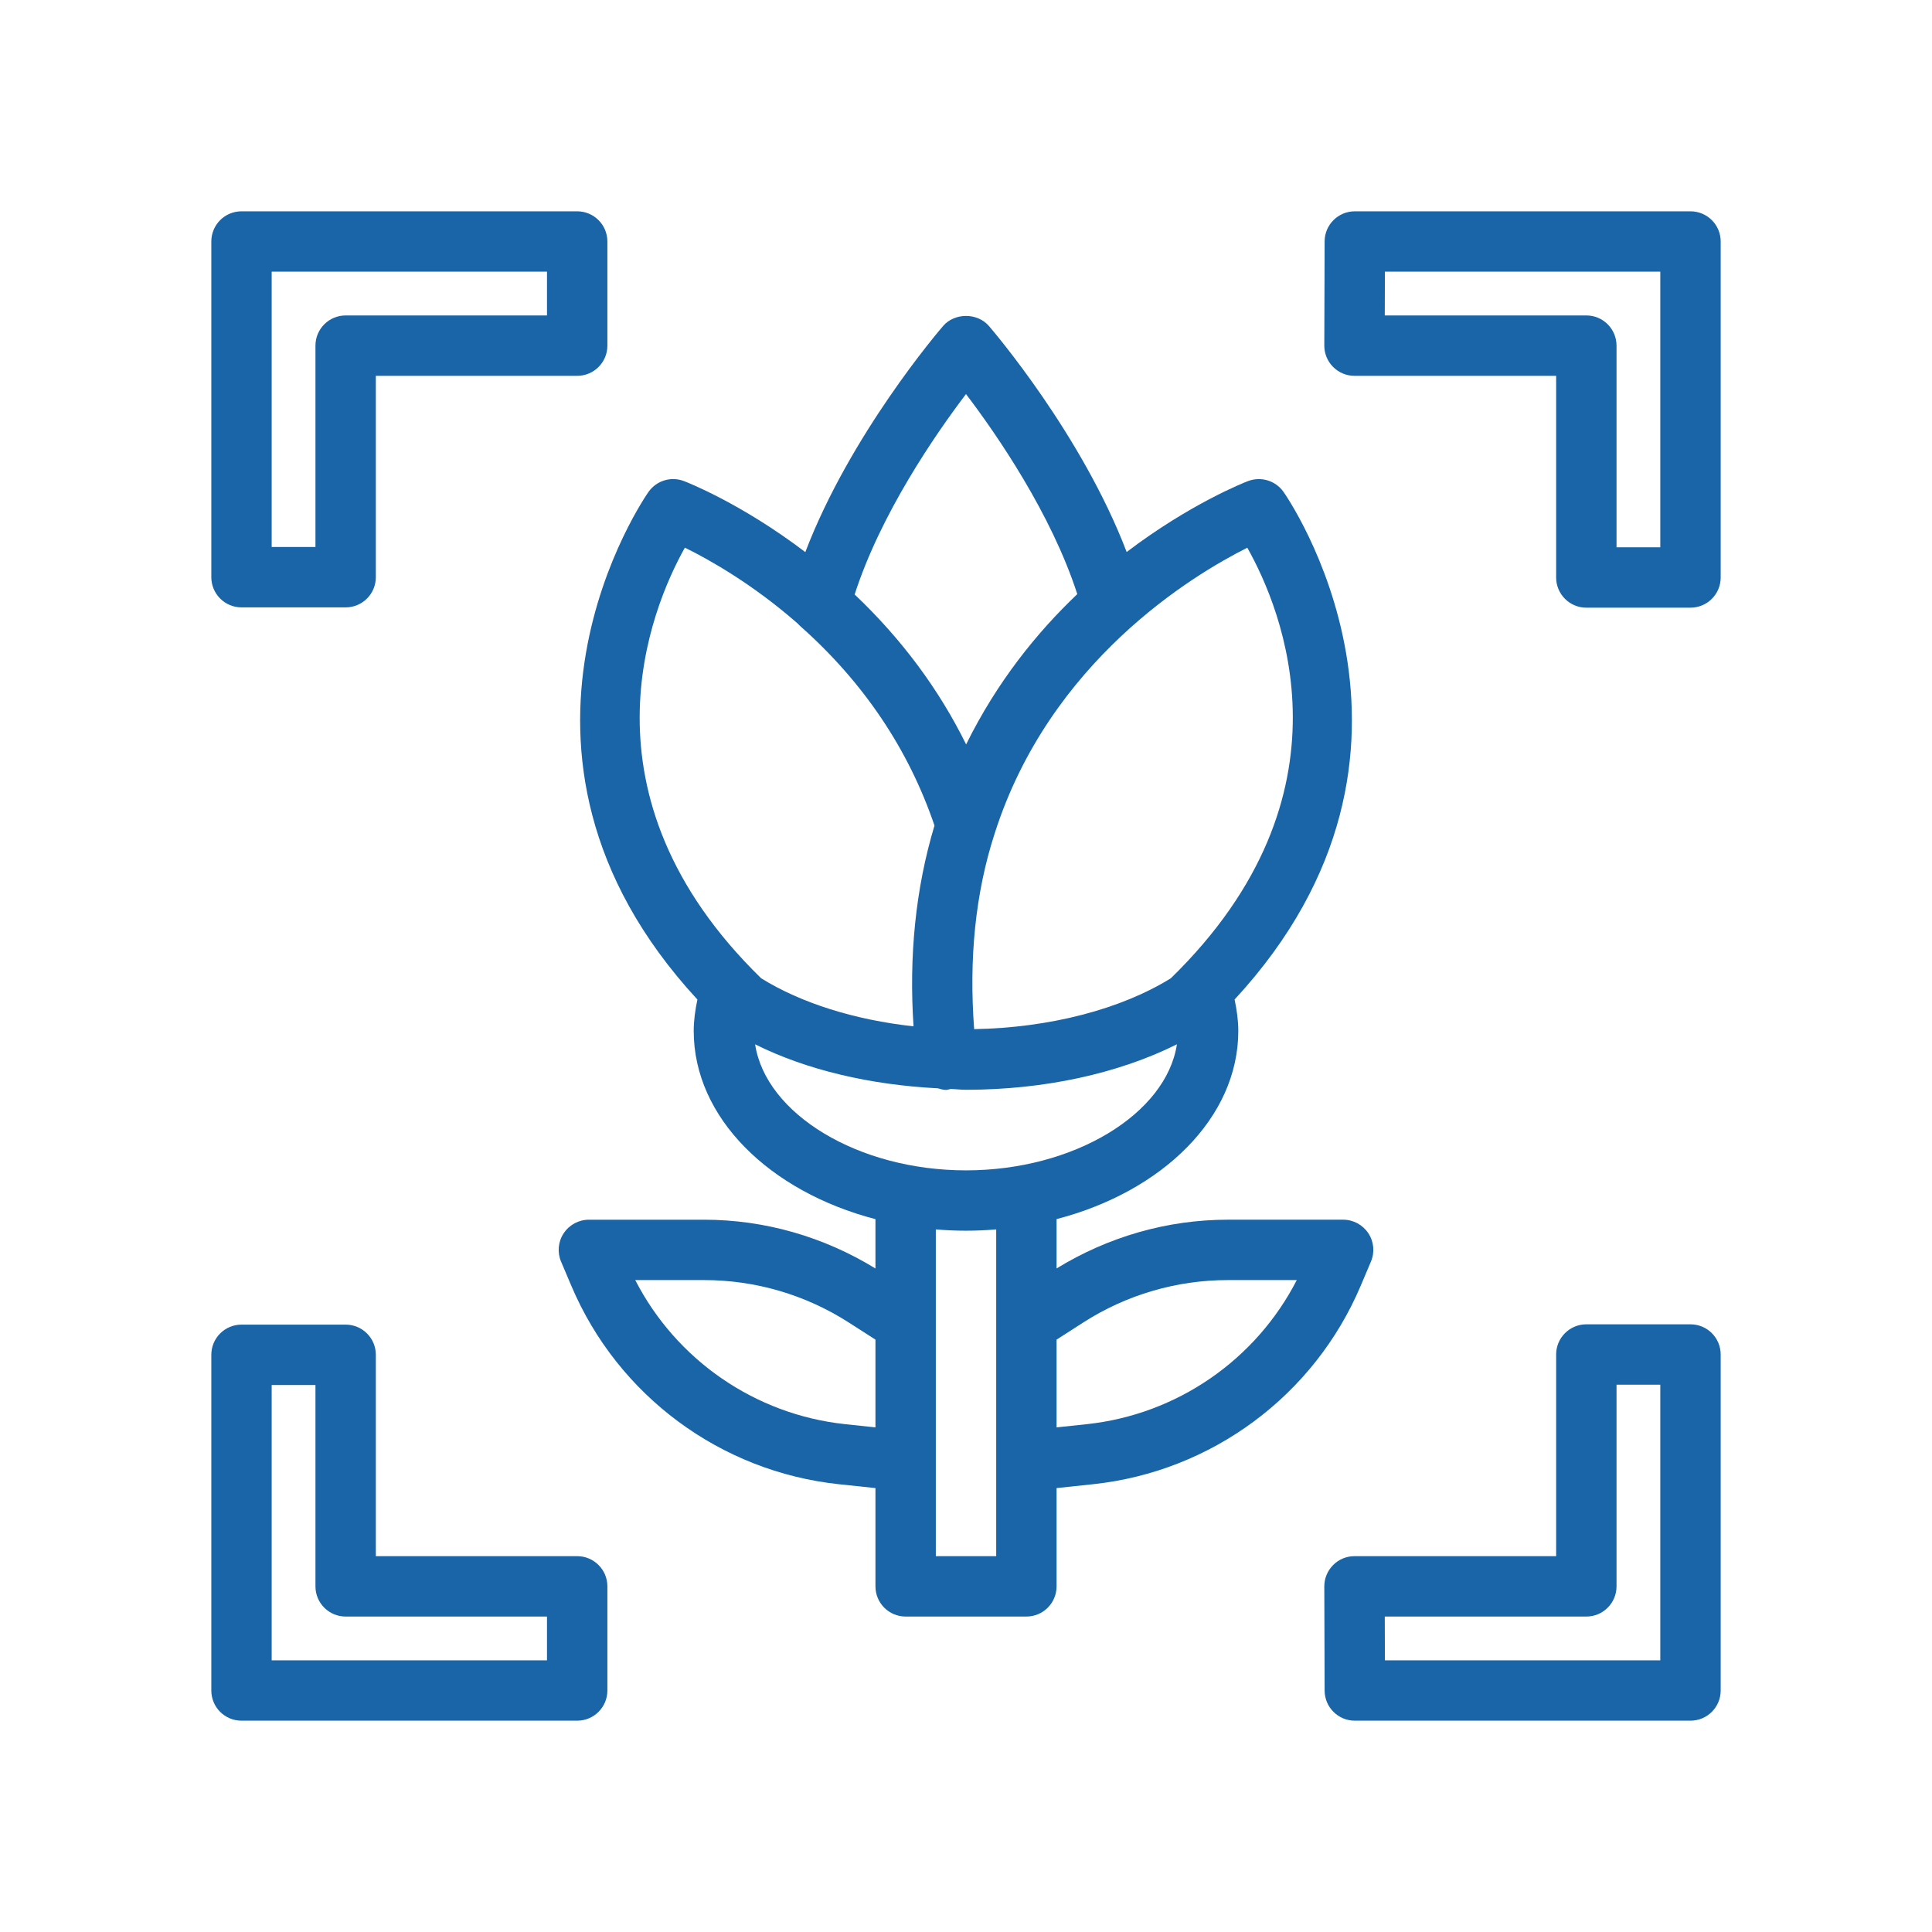
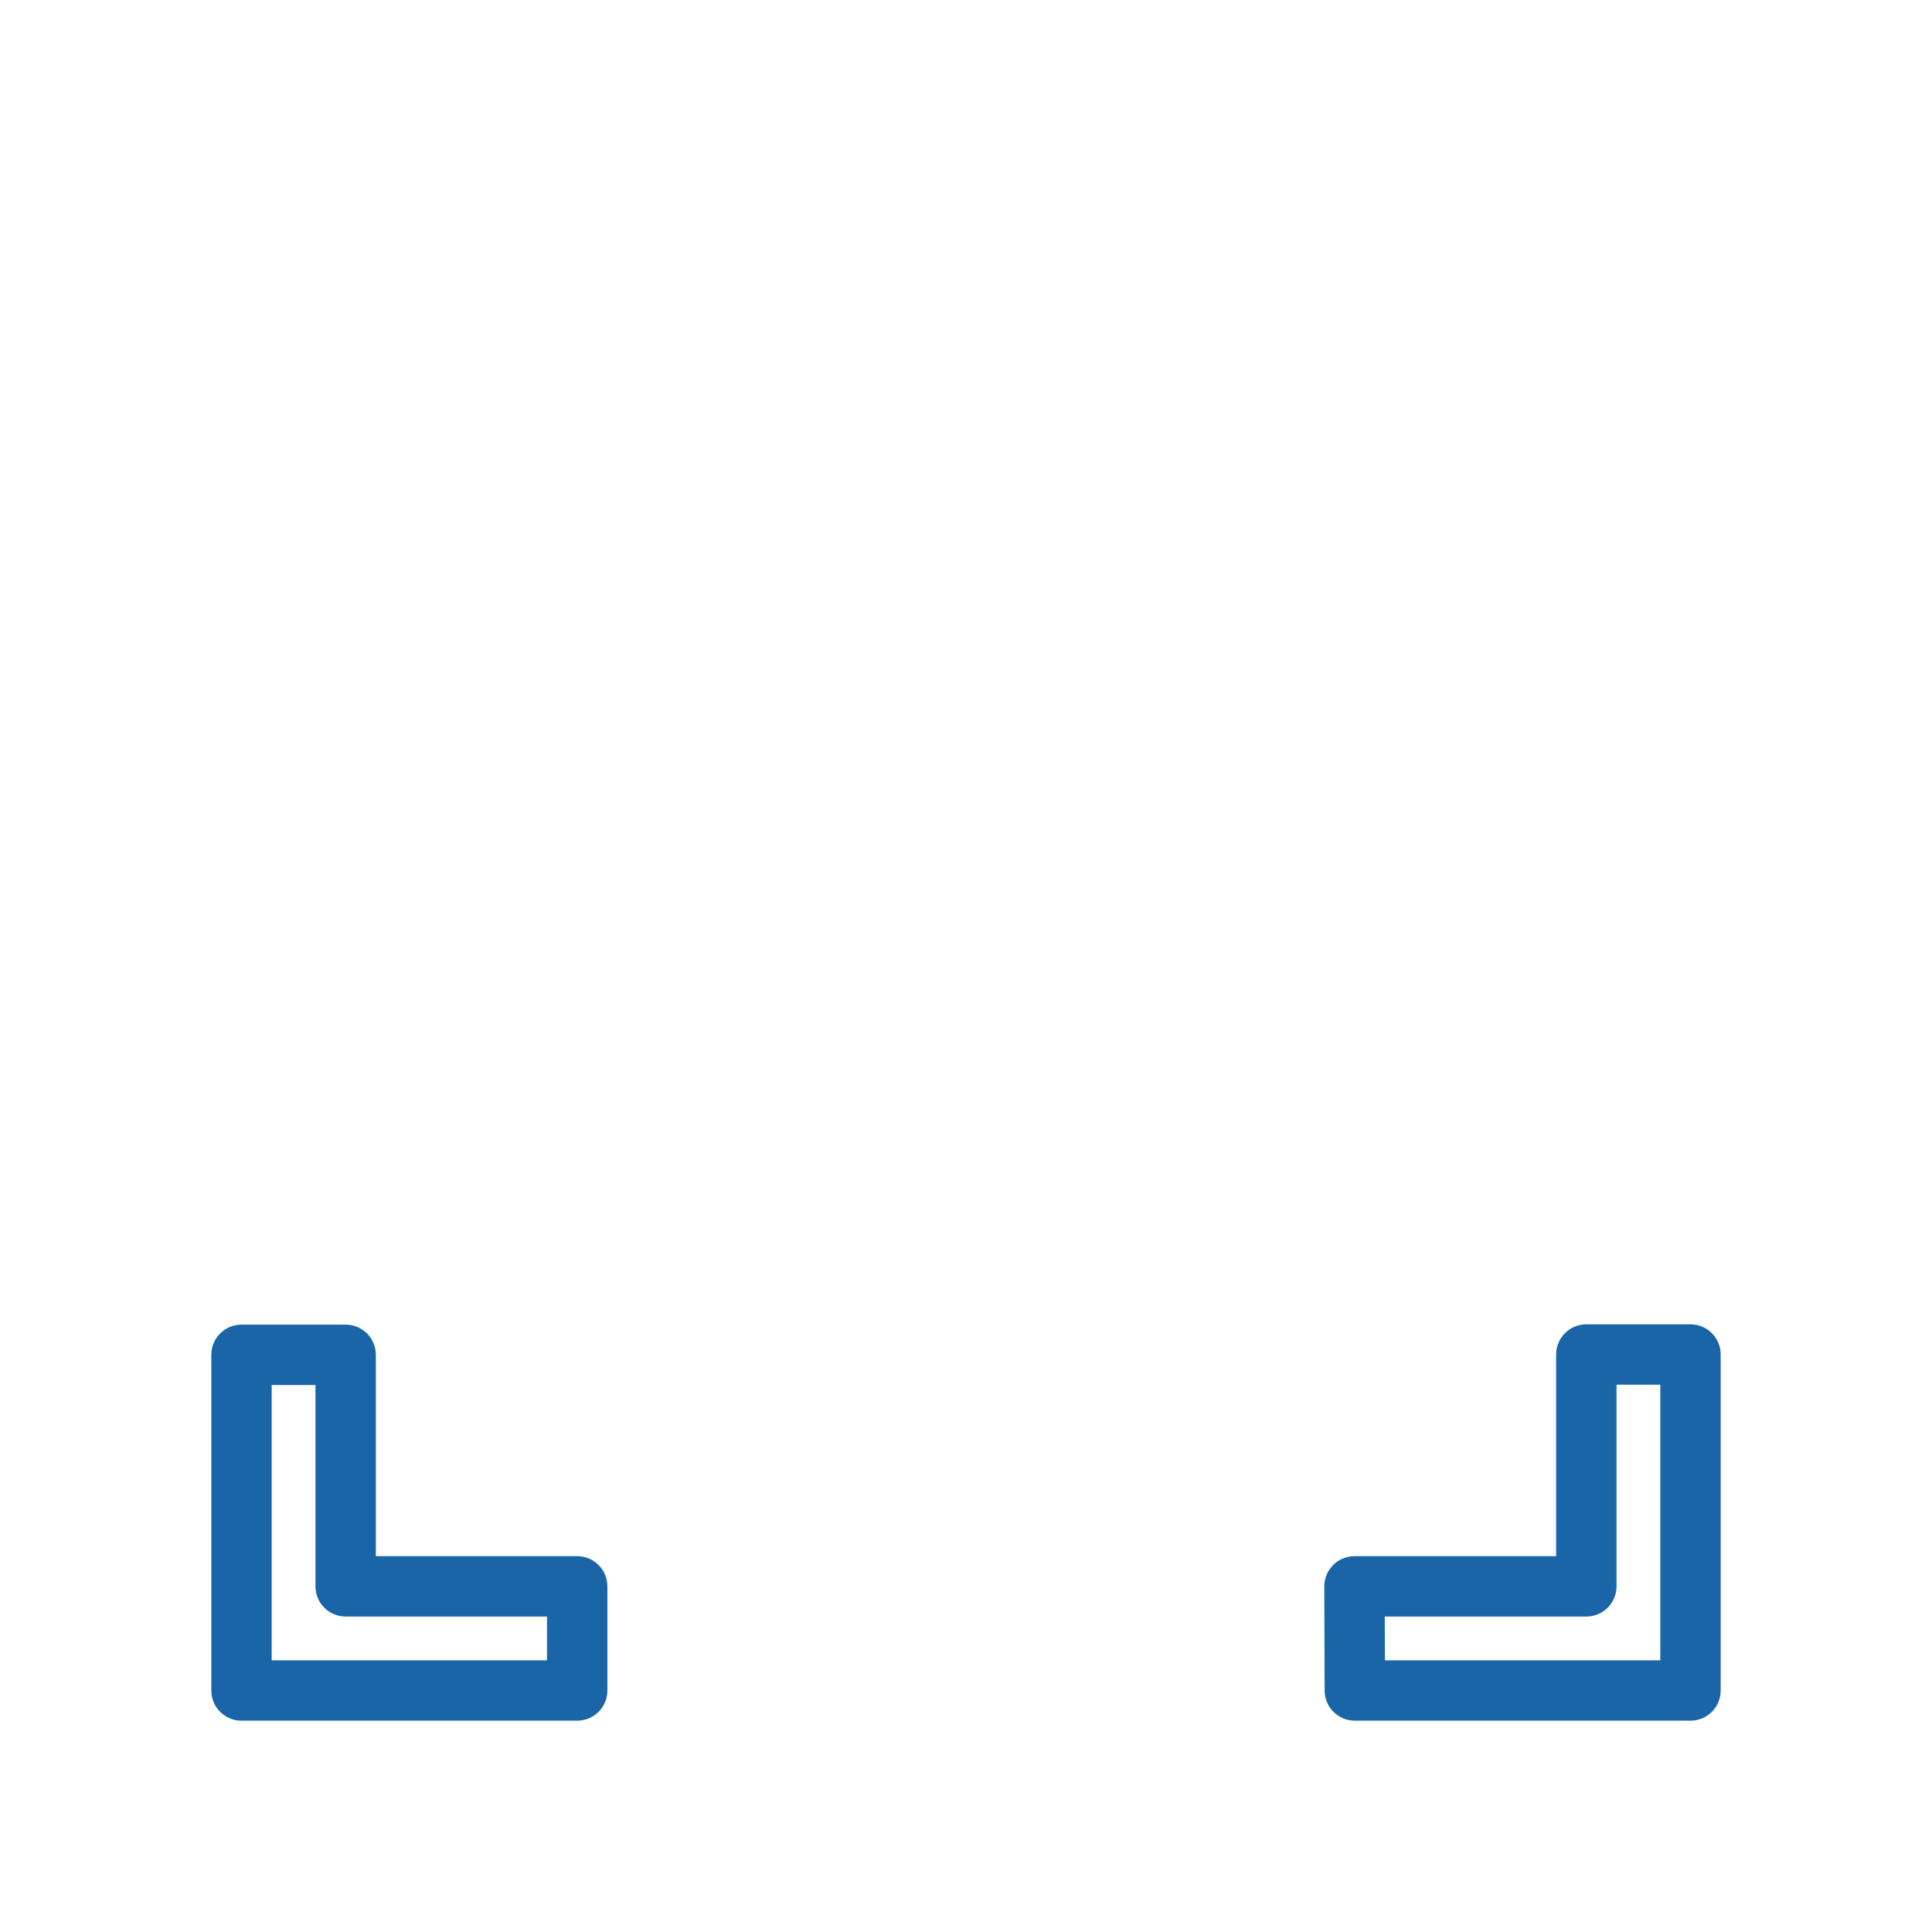
<svg xmlns="http://www.w3.org/2000/svg" width="90" height="90" viewBox="0 0 90 90" fill="none">
-   <path d="M63.862 58.773C64.048 58.338 64.003 57.84 63.742 57.448C63.48 57.054 63.041 56.818 62.569 56.818H57.204C54.373 56.818 51.625 57.614 49.219 59.089V56.791C54.142 55.512 57.685 52.069 57.685 48.023C57.685 47.535 57.614 47.047 57.513 46.561C68.246 34.95 59.871 23.023 59.782 22.901C59.41 22.385 58.738 22.186 58.142 22.409C57.931 22.489 55.428 23.48 52.484 25.715C50.396 20.244 46.26 15.41 46.065 15.183C45.529 14.563 44.472 14.563 43.936 15.183C43.74 15.41 39.603 20.247 37.515 25.719C34.517 23.441 31.981 22.455 31.856 22.409C31.263 22.184 30.591 22.385 30.219 22.902C30.131 23.024 21.756 34.951 32.488 46.562C32.386 47.049 32.316 47.538 32.316 48.025C32.316 52.071 35.858 55.512 40.782 56.793V59.091C38.376 57.614 35.628 56.819 32.797 56.819H27.432C26.96 56.819 26.521 57.056 26.259 57.45C25.998 57.842 25.953 58.341 26.138 58.774L26.618 59.906C28.786 65.015 33.561 68.553 39.079 69.141L40.782 69.321V73.898C40.782 74.676 41.41 75.305 42.188 75.305H47.813C48.591 75.305 49.219 74.676 49.219 73.898V69.321L50.922 69.14C56.442 68.552 61.215 65.012 63.383 59.905L63.862 58.773ZM54.543 45.571C52.22 47.014 48.887 47.881 45.38 47.941C45.133 44.675 45.432 41.605 46.338 38.819C48.896 30.811 55.533 26.805 58.104 25.515C59.714 28.367 63.335 36.998 54.543 45.571ZM45 18.357C46.449 20.263 48.977 23.943 50.184 27.676C48.3 29.467 46.438 31.773 45.006 34.678C43.735 32.099 41.995 29.763 39.813 27.693C41.017 23.954 43.551 20.265 45 18.357ZM31.904 25.511C33.073 26.087 35.077 27.221 37.158 29.046C37.175 29.066 37.193 29.081 37.211 29.099L37.218 29.107C37.238 29.126 37.255 29.146 37.276 29.164C40.228 31.781 42.326 34.91 43.532 38.458C42.652 41.38 42.337 44.539 42.556 47.811C39.825 47.513 37.319 46.728 35.458 45.572C26.7 37.031 30.308 28.366 31.904 25.511ZM35.176 48.648C37.568 49.843 40.537 50.538 43.69 50.698C43.813 50.733 43.937 50.773 44.072 50.773C44.148 50.773 44.213 50.74 44.285 50.729C44.525 50.735 44.757 50.766 45 50.766C48.645 50.766 52.101 50.009 54.825 48.648C54.331 51.888 50.032 54.52 45 54.52C39.969 54.52 35.67 51.888 35.176 48.648ZM39.375 66.344C35.176 65.897 31.503 63.353 29.592 59.631H32.797C35.193 59.631 37.525 60.314 39.541 61.609L40.782 62.405V66.493L39.375 66.344ZM43.594 72.492V57.271C44.057 57.309 44.525 57.331 45 57.331C45.476 57.331 45.944 57.309 46.407 57.271V72.492H43.594ZM50.625 66.344L49.219 66.493V62.405L50.459 61.609C52.476 60.314 54.808 59.631 57.204 59.631H60.409C58.498 63.353 54.825 65.895 50.625 66.344Z" fill="#1965A8" />
-   <path d="M11.25 28.294H16.102C16.879 28.294 17.508 27.665 17.508 26.887V17.508H26.887C27.665 17.508 28.294 16.879 28.294 16.102V11.25C28.294 10.472 27.665 9.844 26.887 9.844H11.25C10.472 9.844 9.844 10.472 9.844 11.25V26.887C9.844 27.665 10.472 28.294 11.25 28.294ZM12.656 12.656H25.481V14.695H16.102C15.324 14.695 14.695 15.324 14.695 16.102V25.481H12.656V12.656Z" fill="#1965A8" />
-   <path d="M78.749 9.844H63.112C62.337 9.844 61.708 10.471 61.706 11.246L61.691 16.097C61.69 16.471 61.838 16.83 62.102 17.094C62.366 17.359 62.724 17.508 63.098 17.508H72.491V26.902C72.491 27.679 73.12 28.308 73.898 28.308H78.749C79.527 28.308 80.156 27.679 80.156 26.902V11.25C80.156 10.472 79.527 9.844 78.749 9.844ZM77.343 25.495H75.304V16.102C75.304 15.324 74.675 14.695 73.898 14.695H64.508L64.514 12.656H77.343V25.495Z" fill="#1965A8" />
  <path d="M26.887 72.492H17.508V63.112C17.508 62.335 16.879 61.706 16.102 61.706H11.25C10.472 61.706 9.844 62.335 9.844 63.112V78.75C9.844 79.528 10.472 80.156 11.25 80.156H26.887C27.665 80.156 28.294 79.528 28.294 78.75V73.898C28.294 73.121 27.665 72.492 26.887 72.492ZM25.481 77.344H12.656V64.519H14.695V73.898C14.695 74.676 15.324 75.305 16.102 75.305H25.481V77.344Z" fill="#1965A8" />
  <path d="M78.749 61.692H73.898C73.12 61.692 72.491 62.321 72.491 63.098V72.492H63.098C62.724 72.492 62.365 72.64 62.102 72.906C61.839 73.171 61.69 73.529 61.691 73.903L61.706 78.754C61.708 79.529 62.337 80.156 63.112 80.156H78.749C79.527 80.156 80.156 79.528 80.156 78.75V63.098C80.156 62.321 79.527 61.692 78.749 61.692ZM77.343 77.344H64.514L64.508 75.305H73.898C74.675 75.305 75.304 74.676 75.304 73.898V64.505H77.343V77.344Z" fill="#1965A8" />
</svg>